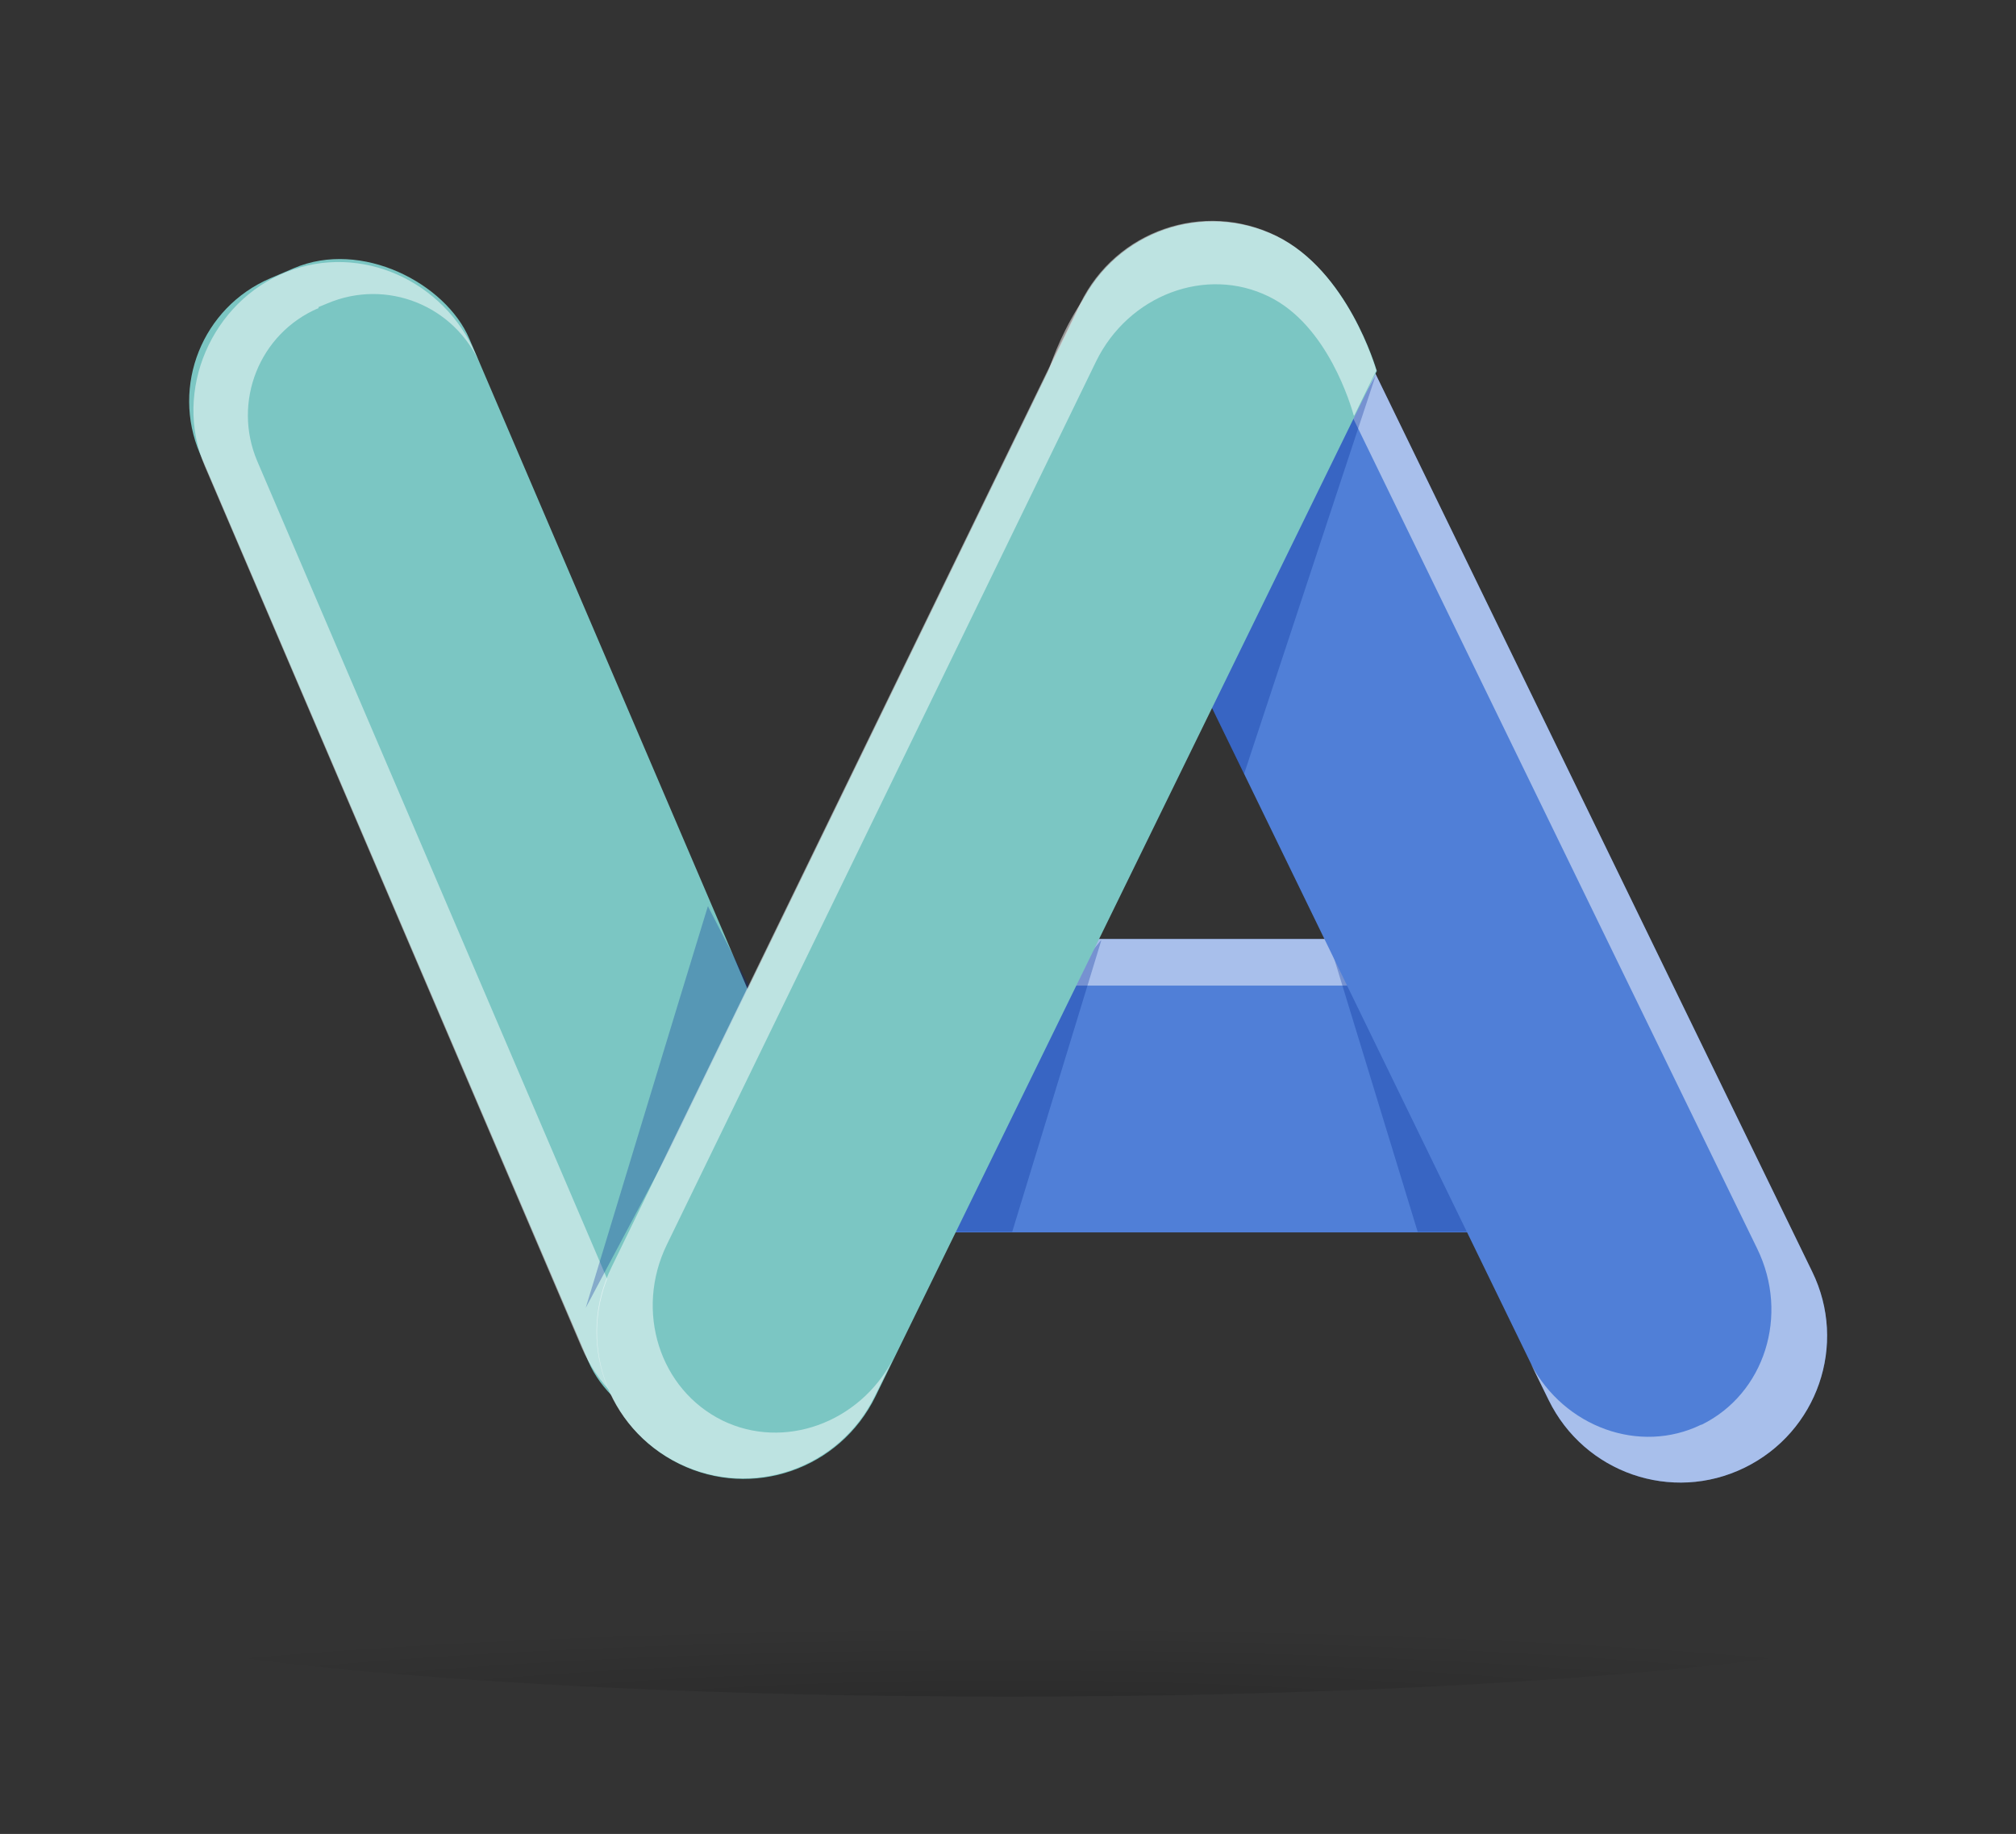
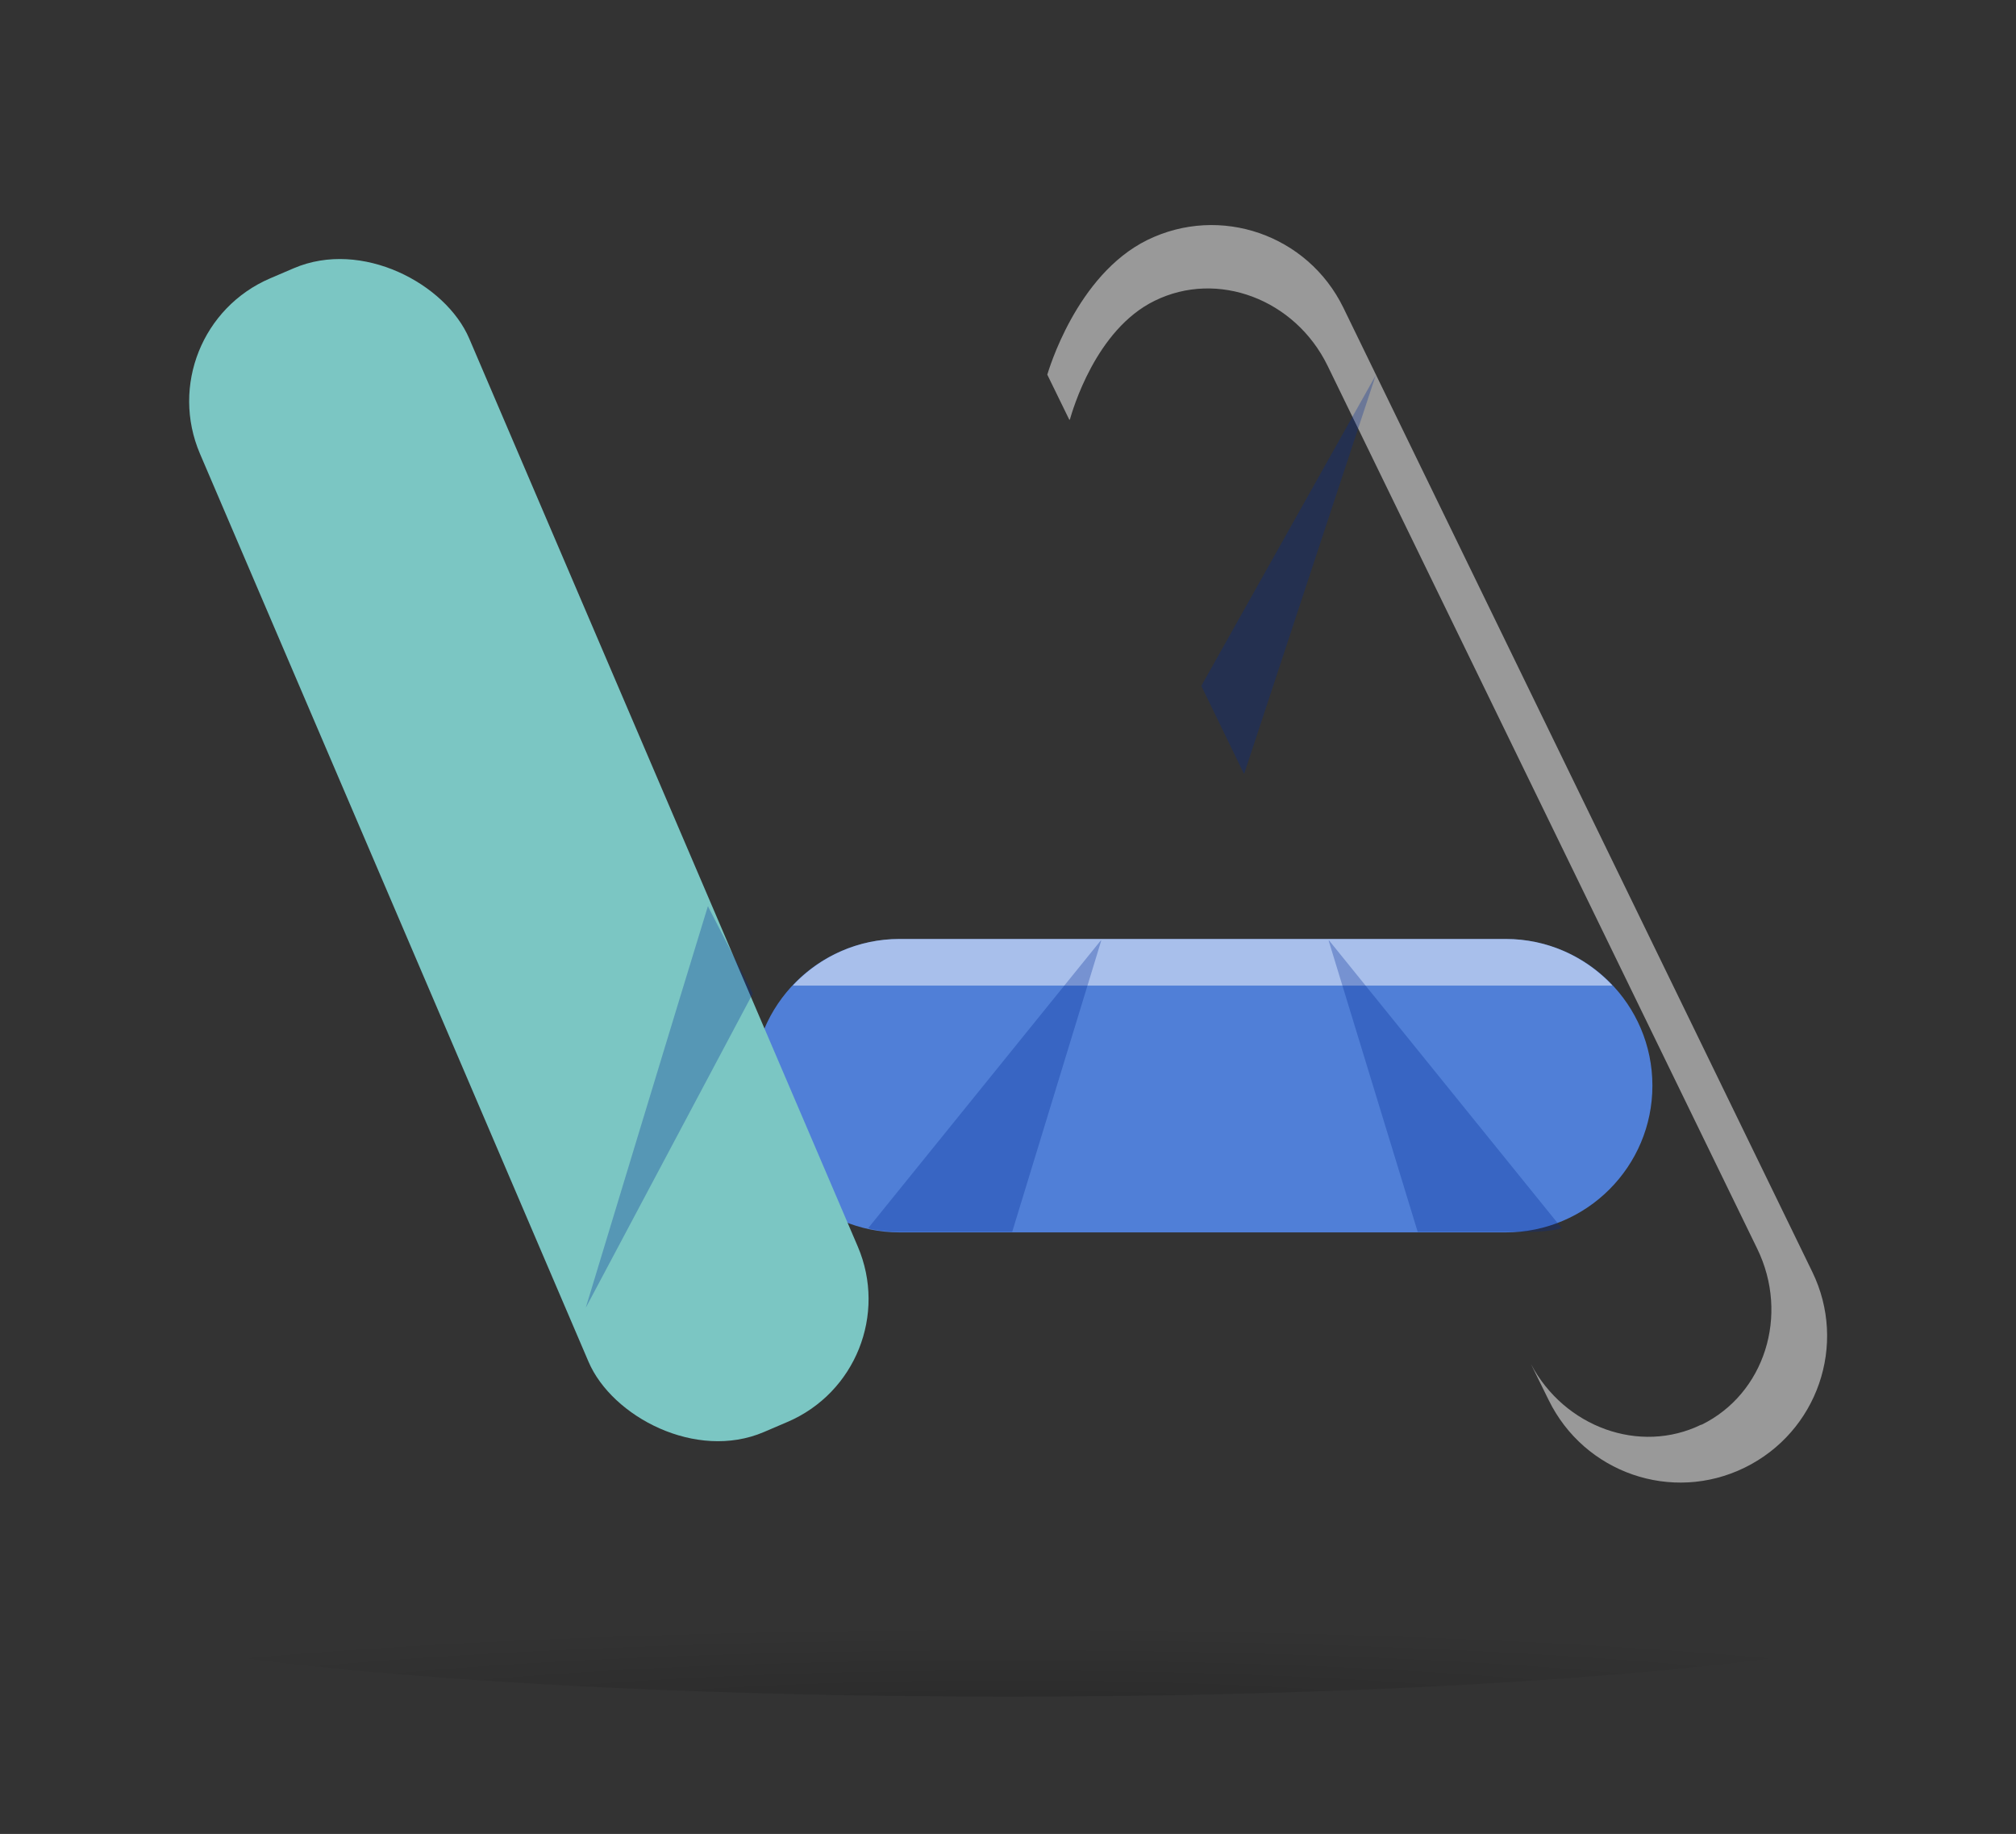
<svg xmlns="http://www.w3.org/2000/svg" xmlns:xlink="http://www.w3.org/1999/xlink" viewBox="0 0 38.48 35">
  <rect x="0" y="0" width="38.48" height="35" fill="#333333" stroke="none" />
  <defs>
    <style>
      .cls-1 {
        fill: #002894;
        opacity: .3;
      }

      .cls-1, .cls-2 {
        mix-blend-mode: multiply;
      }

      .cls-3 {
        fill: #7bc6c3;
      }

      .cls-4 {
        fill: none;
      }

      .cls-5 {
        fill: url(#Degradado_sin_nombre_67);
      }

      .cls-6 {
        isolation: isolate;
      }

      .cls-2 {
        opacity: .2;
      }

      .cls-7 {
        fill: url(#Degradado_sin_nombre_12-2);
      }

      .cls-8 {
        fill: #fff;
        mix-blend-mode: overlay;
        opacity: .5;
      }

      .cls-9 {
        fill: url(#Degradado_sin_nombre_12);
      }
    </style>
    <radialGradient id="Degradado_sin_nombre_67" data-name="Degradado sin nombre 67" cx="19.24" cy="1402.68" fx="19.24" fy="1402.68" r="21.75" gradientTransform="translate(0 -93.27) scale(1 .09)" gradientUnits="userSpaceOnUse">
      <stop offset="0" stop-color="#000" />
      <stop offset="1" stop-color="#000" stop-opacity="0" />
    </radialGradient>
    <linearGradient id="Degradado_sin_nombre_12" data-name="Degradado sin nombre 12" x1="22.95" y1="23.18" x2="22.95" y2="17.21" gradientUnits="userSpaceOnUse">
      <stop offset="0" stop-color="#507fd7" />
      <stop offset="1" stop-color="#507fd7" />
    </linearGradient>
    <linearGradient id="Degradado_sin_nombre_12-2" data-name="Degradado sin nombre 12" x1="22.19" y1="5.69" x2="33.48" y2="27.82" xlink:href="#Degradado_sin_nombre_12" />
  </defs>
  <g class="cls-6">
    <g id="Capa_2" data-name="Capa 2">
      <g id="Capa_1-2" data-name="Capa 1">
-         <rect class="cls-4" x="1.92" width="35" height="35" />
        <g>
          <g class="cls-2">
            <path class="cls-5" d="M25.61,28.3c7.5.29,12.88,1.07,12.88,1.98,0,1.16-8.61,2.1-19.24,2.1S0,31.44,0,30.28s8.61-2.1,19.24-2.1c2.23,0,4.37.04,6.37.12" />
          </g>
          <path class="cls-9" d="M14.37,20.72h0c0-1.54,1.25-2.8,2.8-2.8h11.57c1.54,0,2.8,1.25,2.8,2.8h0c0,1.54-1.25,2.8-2.8,2.8h-11.57c-1.54,0-2.8-1.25-2.8-2.8Z" />
          <path class="cls-8" d="M15.14,18.81h15.63s0,0,0-.01c-.51-.54-1.23-.88-2.03-.88h-11.57c-.8,0-1.52.34-2.03.88,0,0,0,.01,0,.01Z" />
          <path class="cls-1" d="M16.57,23.44l4.44-5.49s.01,0,.01,0l-1.7,5.56s0,0,0,0h-2.14c-.2,0-.4-.02-.59-.06,0,0,0,0,0-.01ZM29.81,23.44l-4.44-5.49s-.01,0-.01,0l1.7,5.56s0,0,0,0h2.14c.2,0,.4-.02.59-.06,0,0,0,0,0-.01Z" />
-           <path class="cls-7" d="M33.3,28.01h0c-1.39.68-3.06.1-3.74-1.29l-8.95-18.4c-.68-1.39-.1-3.06,1.29-3.74h0c1.39-.68,3.06-.1,3.74,1.29l8.95,18.4c.68,1.39.1,3.06-1.29,3.74Z" />
          <path class="cls-8" d="M32.48,27.19c1.2-.59,1.68-2.09,1.06-3.36L25.34,6.98c-.62-1.27-2.1-1.83-3.3-1.24-1.13.55-1.57,2.1-1.62,2.27,0,0,0,0-.01,0l-.42-.86s0,0,0,0c.02-.06.55-1.9,1.91-2.57h0c1.39-.68,3.06-.1,3.74,1.29l8.95,18.4c.68,1.39.1,3.06-1.29,3.74-1.39.68-3.06.1-3.74-1.29l-.34-.69c.64,1.21,2.08,1.73,3.25,1.16Z" />
          <path class="cls-1" d="M23.74,14.76s.01,0,.01,0c.52-1.58,2.51-7.6,2.51-7.6h0s-3.33,5.93-3.33,5.93c0,0,0,0,0,0l.81,1.67Z" />
          <rect class="cls-3" x="7.3" y="4.25" width="5.59" height="23.95" rx="2.55" ry="2.55" transform="translate(-5.57 5.28) rotate(-23.17)" />
-           <path class="cls-8" d="M6.08,5.86l.17-.07c1.13-.48,2.43.04,2.92,1.17l-.09-.2c-.6-1.4-2.19-2.13-3.61-1.57s-2.18,2.26-1.56,3.71l7.19,16.81c.6,1.4,2.19,2.13,3.61,1.57s2.18-2.26,1.56-3.71l-.3-.7c.48,1.13-.04,2.43-1.17,2.92l-.17.07c-1.13.48-2.44-.04-2.92-1.17l-6.8-15.89c-.48-1.13.04-2.44,1.17-2.92Z" />
          <path class="cls-1" d="M13.52,17.3s-.01,0-.01,0c-.49,1.59-2.33,7.66-2.33,7.66h0s3.19-6,3.19-6c0,0,0,0,0,0l-.85-1.65Z" />
-           <path class="cls-3" d="M12.97,27.94h0c1.39.68,3.06.1,3.74-1.29L26.28,7.08s0,0,0,0c-.02-.06-.55-1.9-1.91-2.57h0c-1.39-.68-3.06-.1-3.74,1.29l-8.95,18.4c-.68,1.39-.1,3.06,1.29,3.74Z" />
-           <path class="cls-8" d="M13.79,27.11c-1.2-.59-1.68-2.09-1.06-3.36L20.92,6.9c.62-1.27,2.1-1.83,3.3-1.24,1.13.55,1.57,2.1,1.62,2.27,0,0,0,0,.01,0l.42-.86s0,0,0,0c-.02-.06-.55-1.9-1.91-2.57h0c-1.39-.68-3.06-.1-3.74,1.29l-8.95,18.4c-.68,1.39-.1,3.06,1.29,3.74,1.39.68,3.06.1,3.74-1.29l.34-.69c-.64,1.21-2.08,1.73-3.25,1.16Z" />
        </g>
      </g>
    </g>
  </g>
</svg>